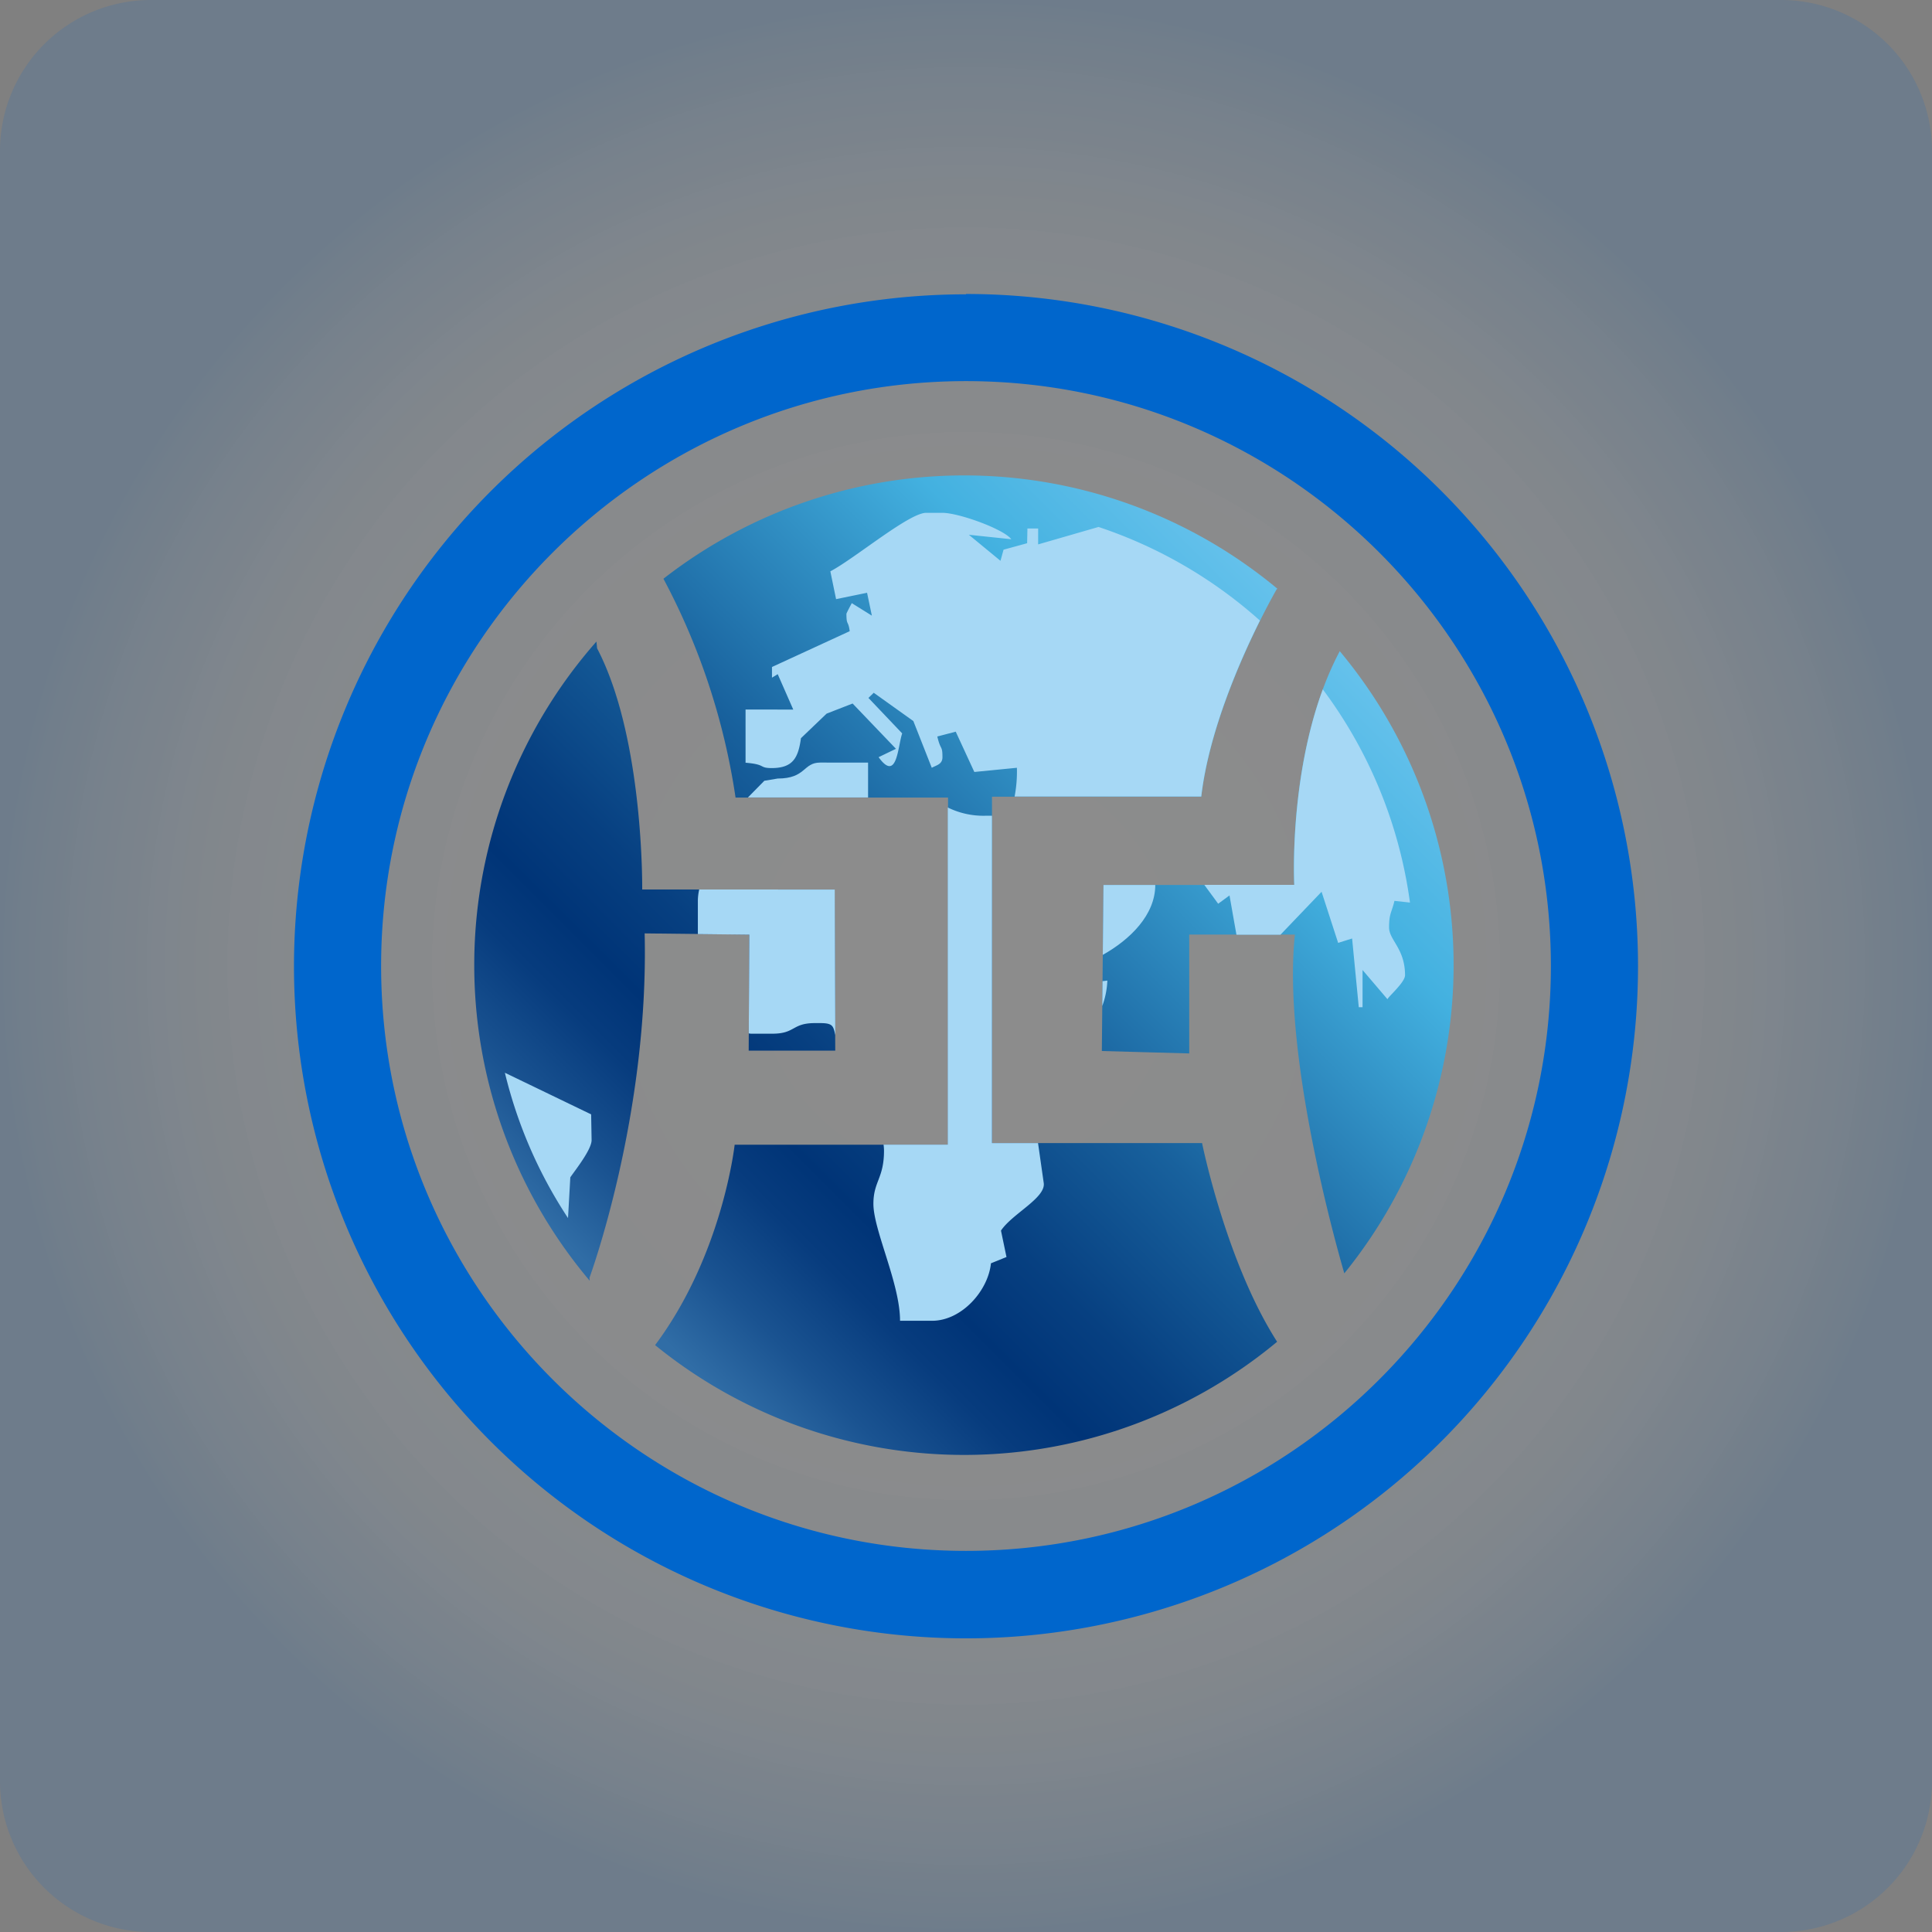
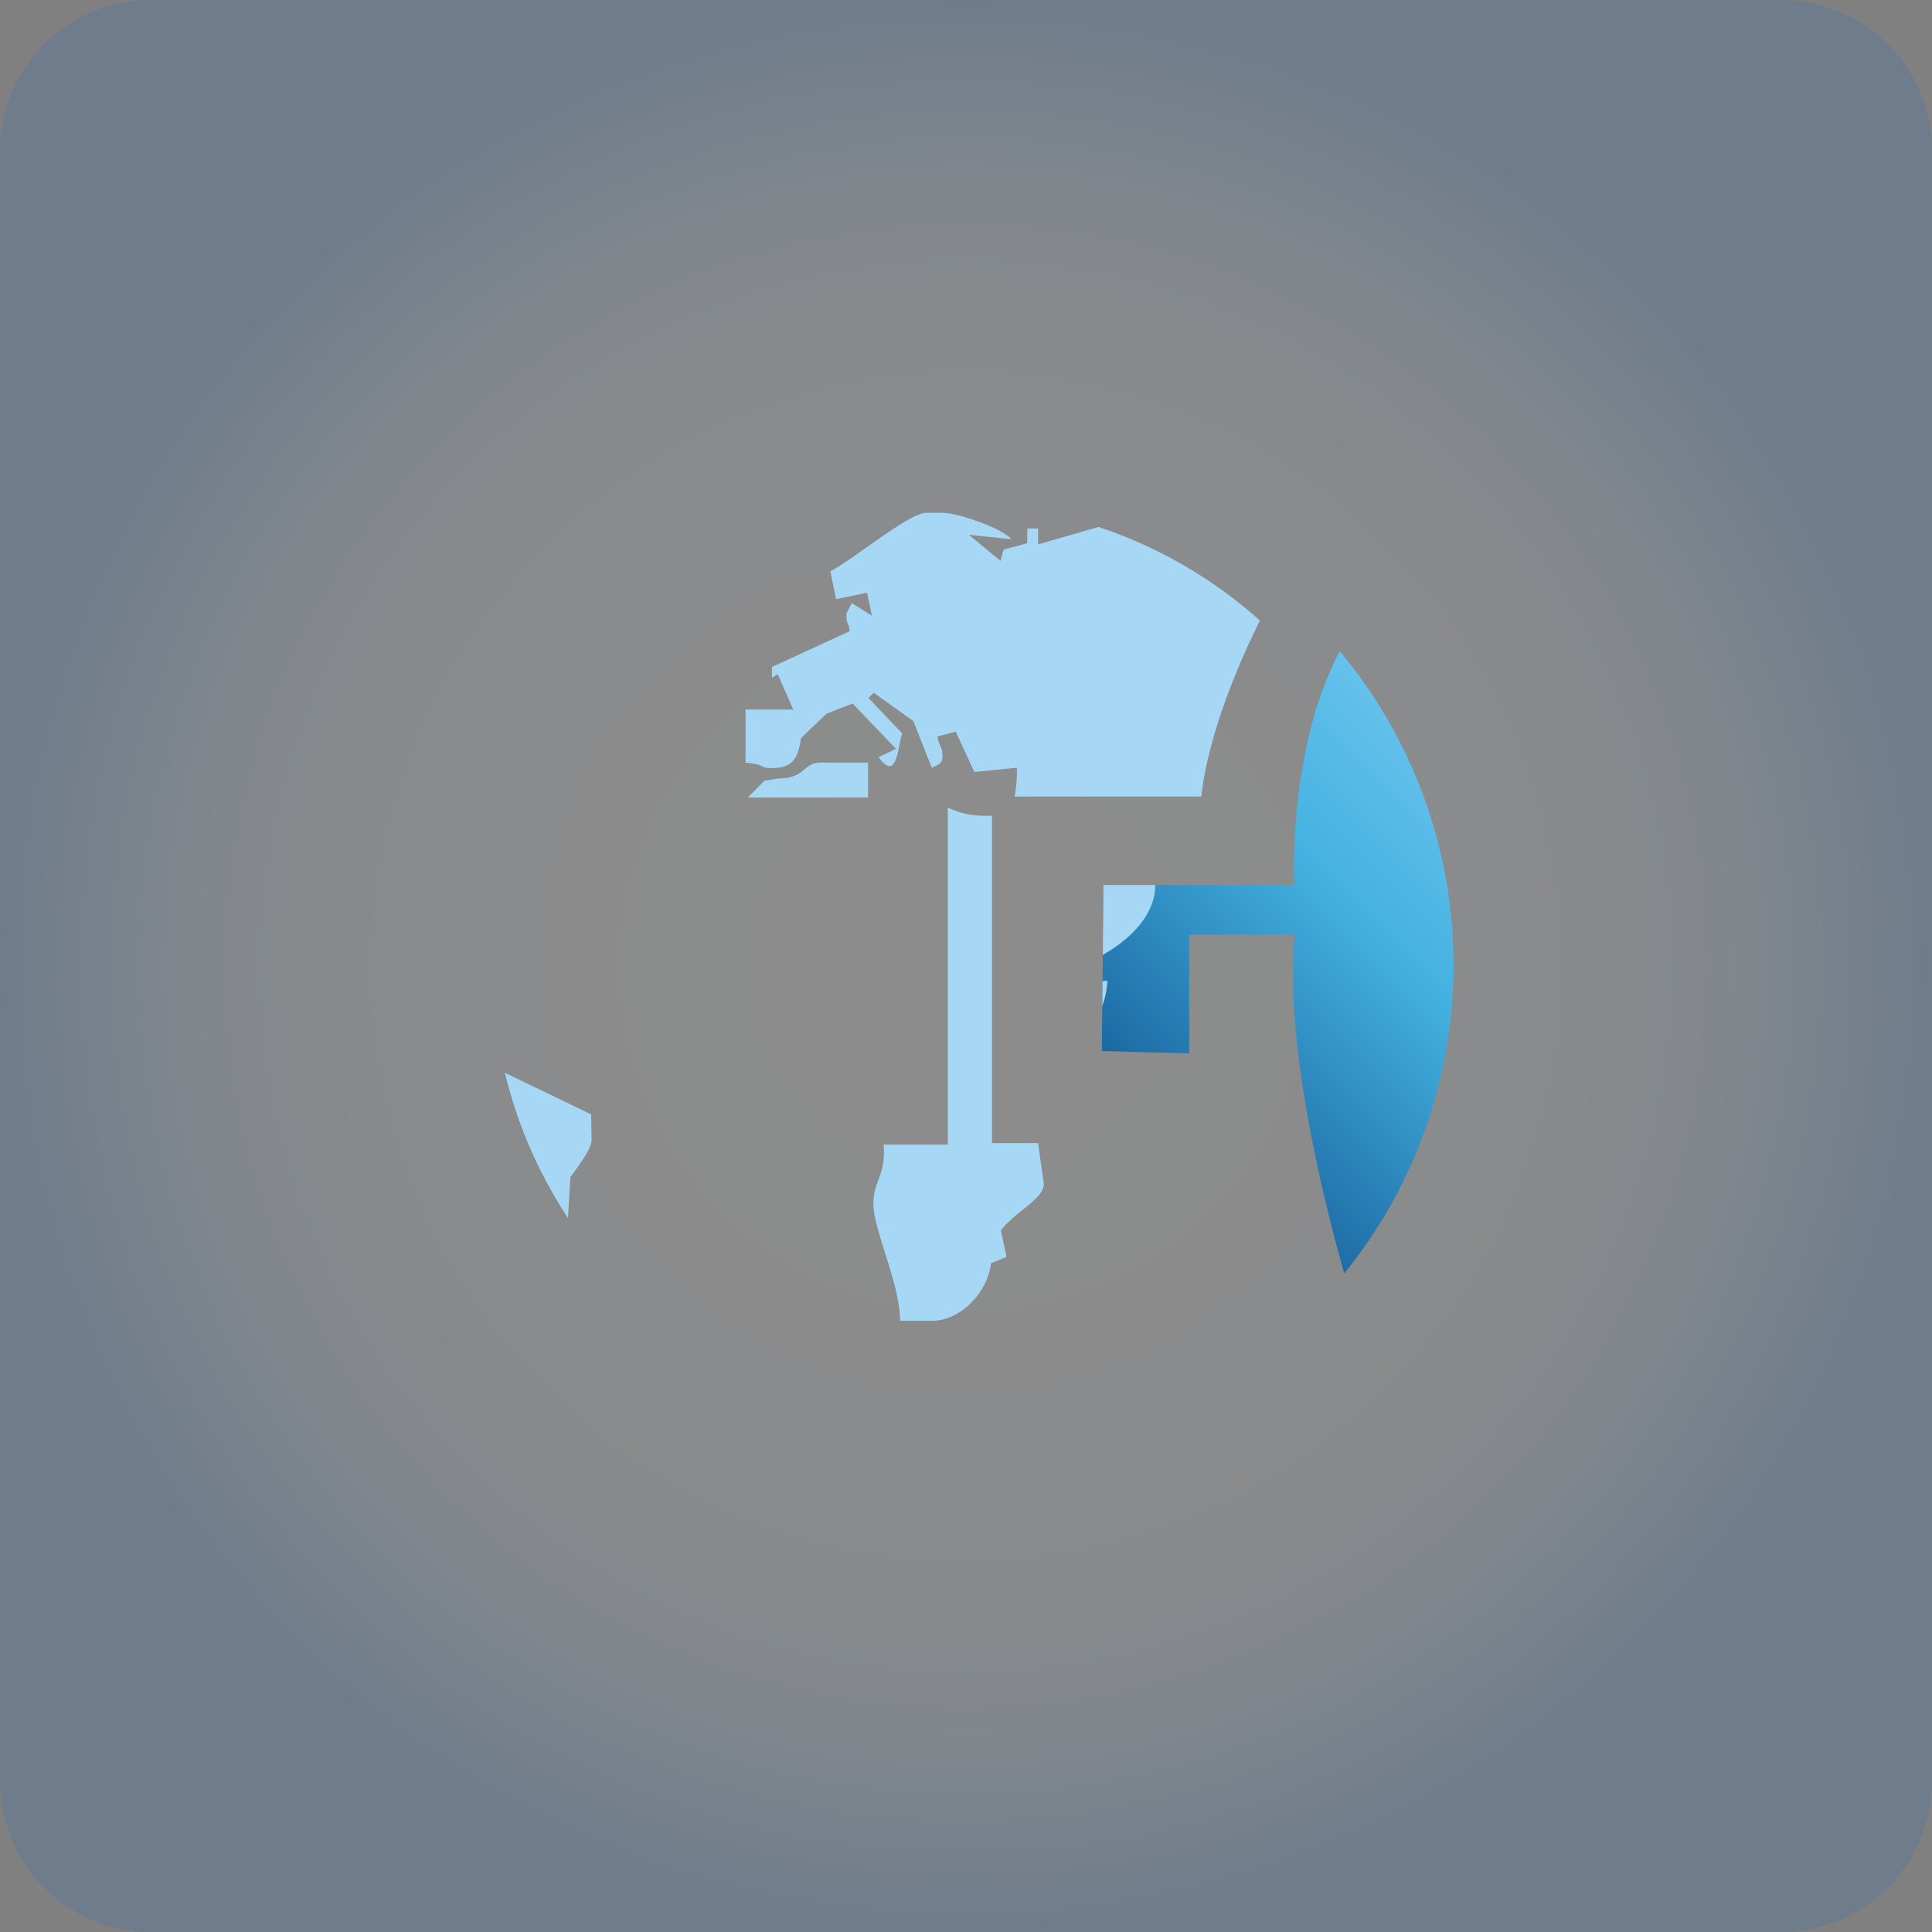
<svg xmlns="http://www.w3.org/2000/svg" xmlns:xlink="http://www.w3.org/1999/xlink" id="Layer_1" data-name="Layer 1" viewBox="0 0 512 512">
  <rect x="0" y="0" width="512" height="512" fill="#808080" stroke="none" />
  <defs>
    <style>.cls-1{fill:url(#radial-gradient);}.cls-2{fill:url(#linear-gradient);}.cls-3{fill:url(#linear-gradient-2);}.cls-4{fill:url(#linear-gradient-3);}.cls-5{fill:#a6d8f5;}.cls-6{fill:#06c;}</style>
    <radialGradient id="radial-gradient" cx="256" cy="256" r="256" gradientUnits="userSpaceOnUse">
      <stop offset="0" stop-color="#fff" stop-opacity="0.1" />
      <stop offset="0.5" stop-color="#e8f1fa" stop-opacity="0.1" />
      <stop offset="0.77" stop-color="#99c2eb" stop-opacity="0.12" />
      <stop offset="0.98" stop-color="#1371d0" stop-opacity="0.14" />
      <stop offset="1" stop-color="#06c" stop-opacity="0.14" />
    </radialGradient>
    <linearGradient id="linear-gradient" x1="213.61" y1="396.73" x2="399.04" y2="211.3" gradientUnits="userSpaceOnUse">
      <stop offset="0.01" stop-color="#306da6" />
      <stop offset="0.09" stop-color="#1a5391" />
      <stop offset="0.18" stop-color="#073c7e" />
      <stop offset="0.24" stop-color="#003477" />
      <stop offset="0.33" stop-color="#074081" />
      <stop offset="0.5" stop-color="#18619d" />
      <stop offset="0.71" stop-color="#3597ca" />
      <stop offset="0.81" stop-color="#43b1e0" />
      <stop offset="0.99" stop-color="#66c2ec" />
    </linearGradient>
    <linearGradient id="linear-gradient-2" x1="115.41" y1="298.53" x2="300.84" y2="113.1" xlink:href="#linear-gradient" />
    <linearGradient id="linear-gradient-3" x1="164.37" y1="347.2" x2="349.8" y2="161.77" xlink:href="#linear-gradient" />
  </defs>
  <title>jdt</title>
  <path class="cls-1" d="M512,472a40,40,0,0,1-40,40H40A40,40,0,0,1,0,472V40A40,40,0,0,1,40,0H472a40,40,0,0,1,40,40Z" />
  <path class="cls-2" d="M355.07,172.53c-14,26.34-12.08,62-12.08,62H292.43l-.43,44,23.16.64V247.67h28c-3.35,31.84,10.94,82.37,13.1,89.78a129.74,129.74,0,0,0-1.24-164.92Z" />
-   <path class="cls-3" d="M170.84,247.36l27.73.31-.16,30.76h22.94l-.16-42.71h-51s.48-40.15-11.95-63.9l-.18-1.8a129.67,129.67,0,0,0-1.78,169.39l-.06-.8S172,295.8,170.84,247.36Z" />
-   <path class="cls-4" d="M318.56,302.92H262.89V211.13h55.46c3-25.71,20-55,20-55l.22-.07a129.71,129.71,0,0,0-162.75-2.69,178.8,178.8,0,0,1,19.11,58h56.31v92H194.69s-3.17,29.13-21.08,53.1a129.74,129.74,0,0,0,164.84-.89C324.92,334.49,318.56,302.92,318.56,302.92Z" />
  <path class="cls-5" d="M292.18,260l-.07,6.61a21.89,21.89,0,0,0,1.35-6.74C293,259.91,292.56,260,292.18,260Z" />
  <path class="cls-5" d="M292.25,253.05c7.24-4.06,13.91-10.58,13.91-18.53v0H292.43Z" />
  <path class="cls-5" d="M212.26,195.63l6.8-6.51,6.89-2.68,11.49,12-4.6,2.22c4.92,6.82,5.07-2.92,6.25-6.3l-8.94-9.4,1.4-1.37,10.5,7.5,4.88,12.38c1.26-.7,2.83-.91,2.83-2.81,0-3.24-.47-1.65-1.36-5.48l4.88-1.28,4.93,10.68,11.28-1.11a35.45,35.45,0,0,1-.61,7.62h49.47c2-17.24,10.28-36.08,15.54-46.64a121.86,121.86,0,0,0-42.77-24.8l-16,4.62v-4.22h-2.84l-.08,3.91-6.25,1.71-.81,2.95-8.38-6.9L268,142.9c-1.94-2.64-13.86-7-18.32-7h-4.22c-4.56,0-18.91,12.09-25.41,15.51l1.52,7.37,8.21-1.69,1.27,6.06-5.32-3.31s-1.42,2.64-1.42,2.83c0,3.23.49,1.65.87,4.6l-20.6,9.49v2.83l1.52-.93,4.12,9.38H197.58v14.09c5.6.46,3.4,1.42,7,1.42C210.13,203.51,211.54,200.86,212.26,195.63Z" />
  <path class="cls-5" d="M133.8,284.29a121.84,121.84,0,0,0,16.73,38.51l.61-10.8c1.38-2,5.64-7.35,5.64-9.86l-.12-6.82Z" />
  <path class="cls-5" d="M275.09,302.92h-12.2V216.18H261a21.3,21.3,0,0,1-9.83-2.19v89.35H234.15a12.42,12.42,0,0,1,.12,1.59c0,7.35-2.81,8.15-2.81,14.09,0,7,7.06,21.12,7.06,31H247c7.88,0,14.89-8,15.61-15.23l4.12-1.67-1.46-7c3-4.5,12-8.7,11.32-12.69Z" />
-   <path class="cls-5" d="M185.3,235.72a13.87,13.87,0,0,0-.36,3v8.82l13.63.15-.14,26.17a3.3,3.3,0,0,0,.61.08h5.64c6.16,0,5.13-2.81,11.28-2.81h1.41c3.43,0,3.44.83,4,3.16l-.15-38.55Z" />
-   <path class="cls-5" d="M369.54,238.74l4.12.45a121.64,121.64,0,0,0-23.1-56.5c-9,24.48-7.57,51.81-7.57,51.81H319.16l3.67,5,3-2.2,1.84,10.41h11.67l10.89-11.38,4.39,13.54,3.7-1.16,1.77,18.21,1,0v-9.86l6.61,7.75c.19-.68,4.65-4.46,4.65-6.36,0-7.08-4.23-9.31-4.23-12.67C368.12,242,368.8,241.91,369.54,238.74Z" />
  <path class="cls-5" d="M206.09,206.32l-3.53.59-4.36,4.43h31.85v-9.25H217.37C212.75,202.09,213.65,206.32,206.09,206.32Z" />
-   <path class="cls-6" d="M256,101c85.49,0,155,69.55,155,155S341.49,411,256,411,101,341.49,101,256s69.55-155,155-155m0-23A178.09,178.09,0,1,0,434.09,256,178.09,178.09,0,0,0,256,77.91Z" />
</svg>